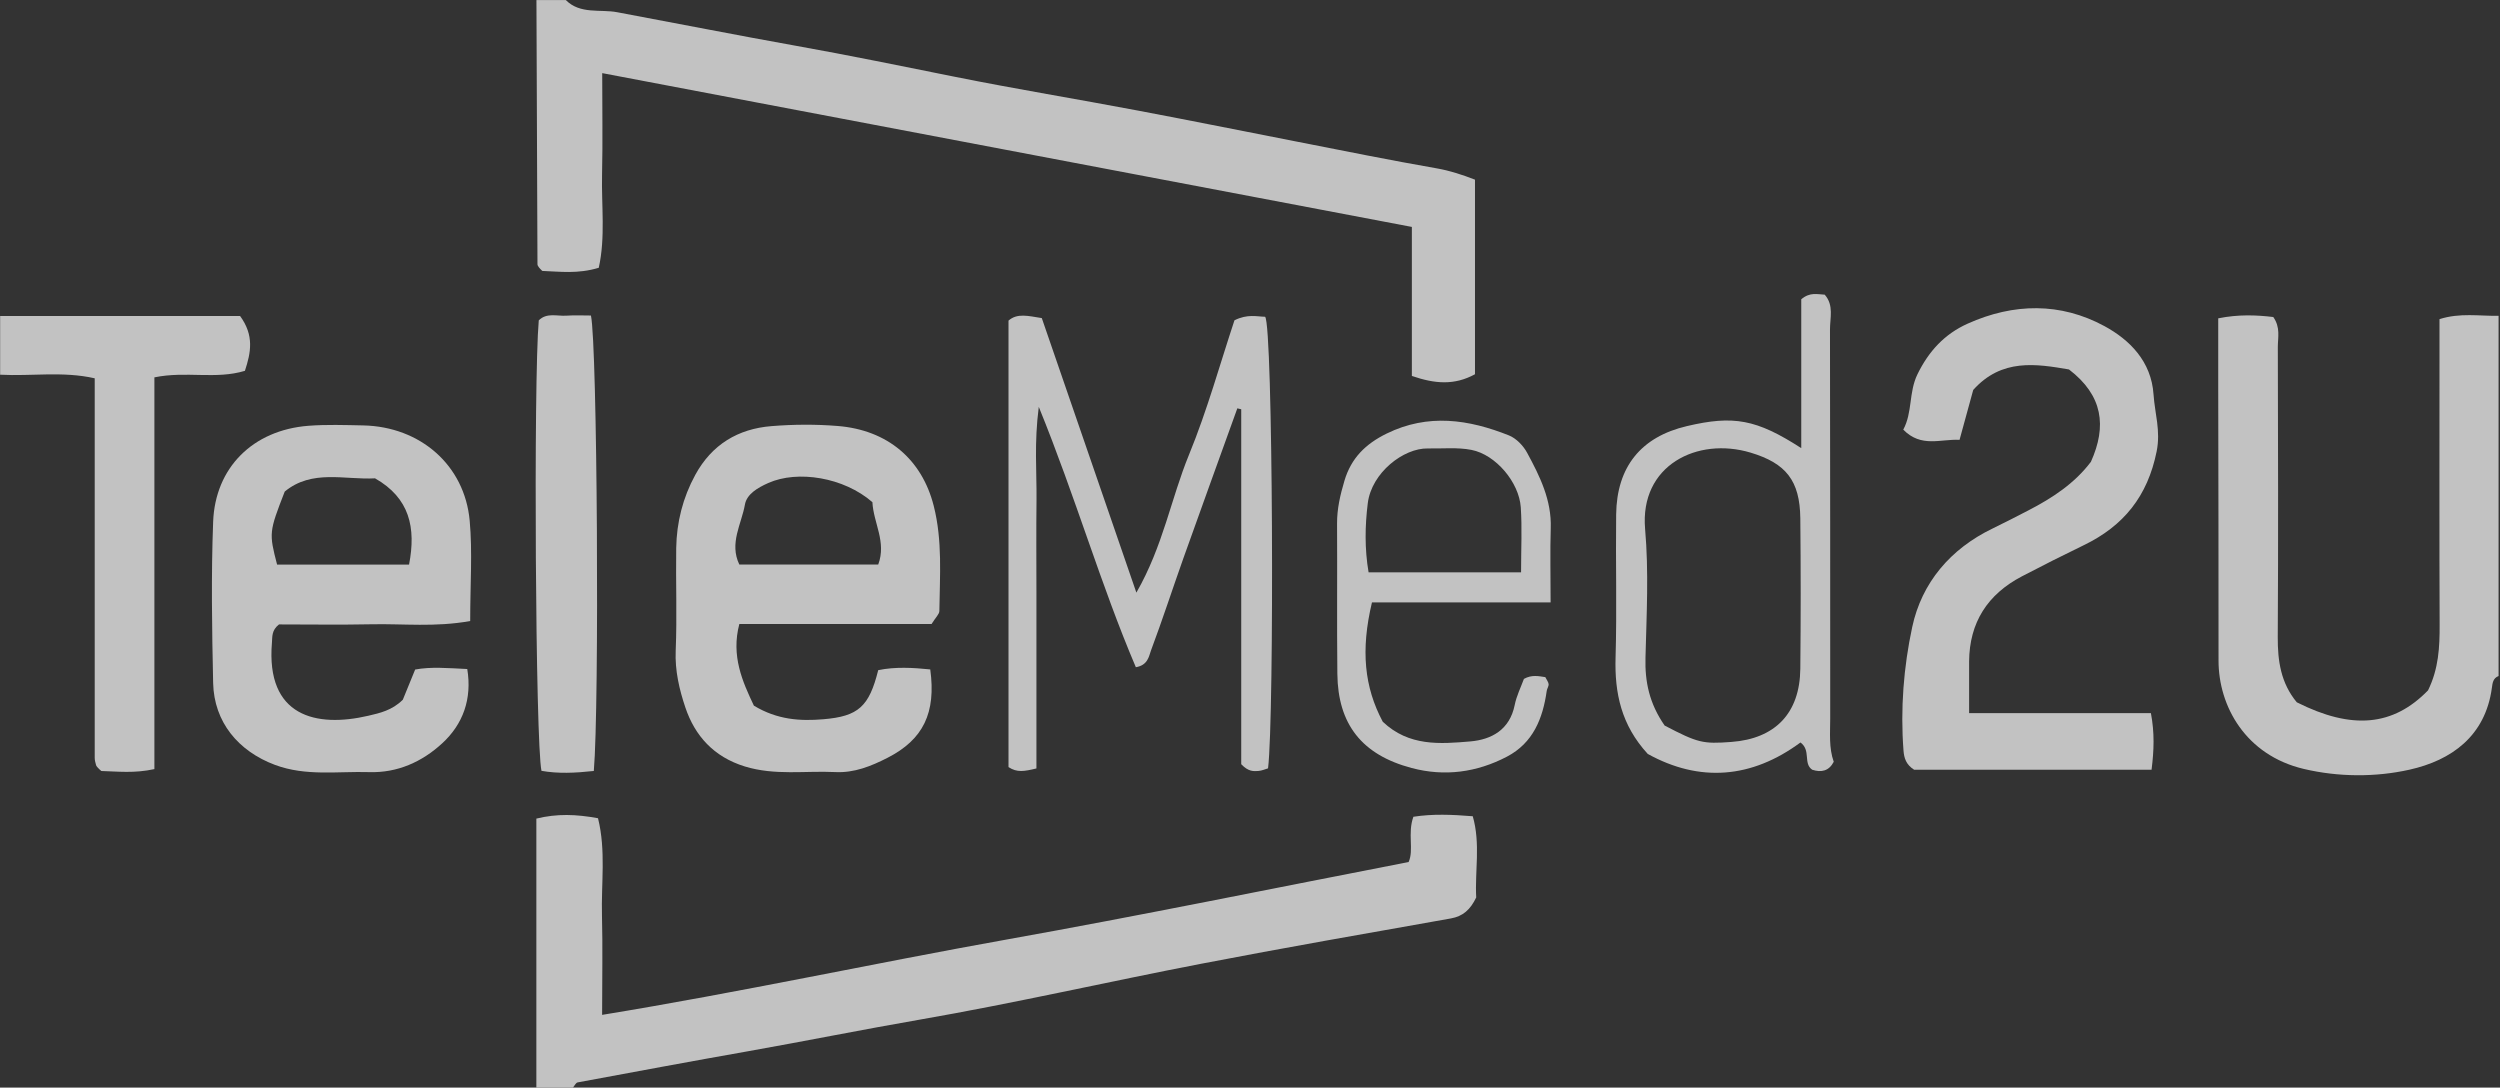
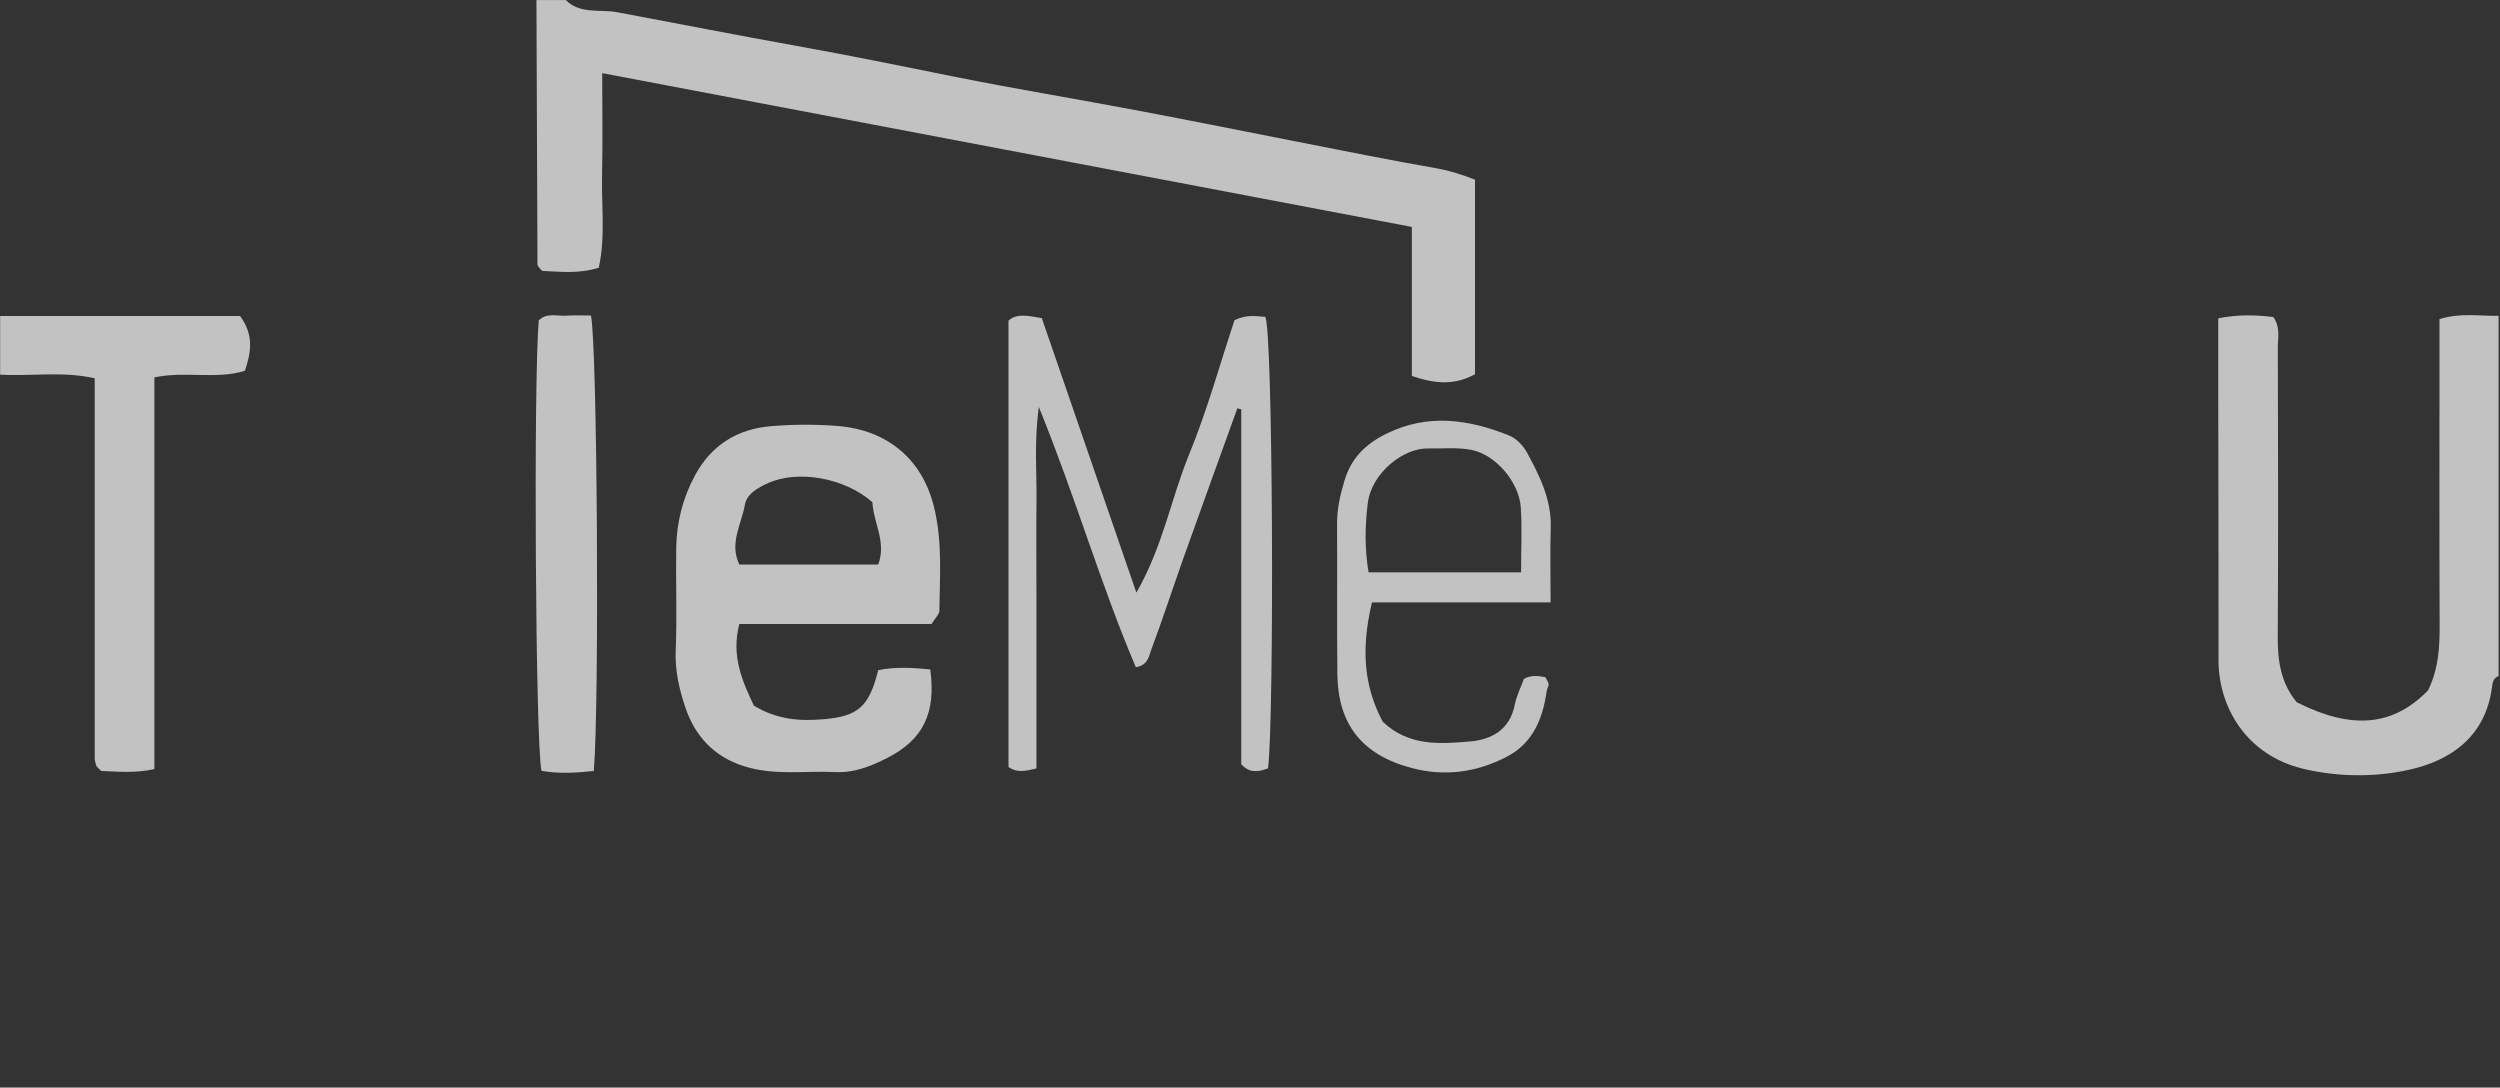
<svg xmlns="http://www.w3.org/2000/svg" width="177" height="77" viewBox="0 0 177 77" fill="none">
  <rect x="0" y="0" width="177" height="77" fill="#333333" stroke="none" />
  <path d="M40.056 0C41.071 1.03 42.507 0.64 43.688 0.864C47.897 1.649 52.106 2.482 56.32 3.236C60.102 3.912 63.879 4.688 67.656 5.447C71.938 6.306 76.251 7.013 80.543 7.825C84.326 8.538 88.103 9.302 91.885 10.041C95.158 10.681 98.43 11.347 101.718 11.919C102.665 12.086 103.529 12.372 104.429 12.72V26.497C102.967 27.293 101.593 27.179 99.96 26.617V16.066C80.829 12.434 61.881 8.834 42.637 5.177C42.637 7.71 42.678 10.025 42.626 12.341C42.574 14.552 42.876 16.789 42.392 18.959C40.899 19.411 39.619 19.224 38.392 19.182C38.277 19.062 38.209 19.005 38.163 18.938C38.116 18.87 38.053 18.792 38.053 18.719C38.027 12.481 38.007 6.243 37.98 0.005H40.062L40.056 0Z" fill="white" fill-opacity="0.7" />
-   <path d="M37.974 76.999V57.957C39.446 57.598 40.778 57.645 42.339 57.931C42.911 60.22 42.557 62.551 42.62 64.84C42.677 67.072 42.63 69.309 42.63 71.853C52.391 70.256 61.812 68.211 71.287 66.515C80.714 64.83 90.105 62.899 99.729 61.032C100.12 60.189 99.641 59.003 100.068 57.827C101.431 57.614 102.789 57.671 104.271 57.79C104.833 59.741 104.412 61.713 104.516 63.539C104.1 64.408 103.574 64.876 102.711 65.027C96.811 66.073 90.911 67.103 85.027 68.237C78.393 69.517 71.802 71.031 65.142 72.186C61.094 72.888 57.062 73.7 53.02 74.418C48.978 75.131 44.94 75.885 40.898 76.634C40.768 76.66 40.679 76.868 40.57 76.993H37.969L37.974 76.999Z" fill="white" fill-opacity="0.7" />
  <path d="M176.894 47.865C176.509 48.016 176.472 48.349 176.425 48.697C175.968 52.115 173.559 53.832 170.593 54.493C168.184 55.034 165.557 55.018 163.112 54.441C159.002 53.473 157.066 50.008 157.072 46.757C157.077 40.347 157.061 33.932 157.051 27.522C157.051 25.894 157.051 24.26 157.051 22.538C158.502 22.247 159.756 22.304 160.948 22.445C161.468 23.183 161.27 23.896 161.27 24.562C161.286 31.409 161.307 38.25 161.265 45.097C161.255 46.793 161.483 48.359 162.612 49.722C166.53 51.694 169.438 51.413 171.904 48.879C172.659 47.344 172.732 45.81 172.726 44.239C172.7 37.912 172.716 31.591 172.716 25.264V22.595C174.168 22.132 175.546 22.382 176.899 22.361V47.854L176.894 47.865Z" fill="white" fill-opacity="0.7" />
  <path d="M0 22.372H16.997C18.006 23.751 17.767 24.953 17.34 26.254C15.275 26.883 13.173 26.254 10.931 26.717V54.452C9.51 54.764 8.319 54.618 7.174 54.587C7.065 54.488 6.998 54.436 6.94 54.369C6.883 54.306 6.821 54.239 6.8 54.166C6.753 53.999 6.706 53.828 6.706 53.656C6.706 44.744 6.706 35.832 6.706 26.784C4.443 26.269 2.211 26.649 0.01 26.529V22.367L0 22.372Z" fill="white" fill-opacity="0.7" />
  <path d="M65.961 44.18H52.345C51.747 46.443 52.574 48.269 53.375 49.96C55.03 50.964 56.658 51.063 58.297 50.923C60.779 50.715 61.533 50.023 62.178 47.447C63.38 47.198 64.629 47.27 65.862 47.395C66.283 50.475 65.368 52.359 62.834 53.654C61.684 54.242 60.477 54.731 59.145 54.663C57.007 54.559 54.869 54.923 52.725 54.263C50.524 53.581 49.198 52.088 48.526 50.096C48.1 48.836 47.777 47.478 47.84 46.058C47.939 43.639 47.84 41.215 47.876 38.795C47.907 36.974 48.344 35.237 49.224 33.624C50.394 31.475 52.252 30.357 54.629 30.169C56.174 30.044 57.751 30.034 59.296 30.159C62.849 30.44 65.274 32.531 66.106 35.809C66.736 38.285 66.538 40.767 66.507 43.259C66.507 43.478 66.257 43.696 65.955 44.18H65.961ZM61.767 35.554C59.743 33.79 56.476 33.27 54.395 34.196C53.646 34.529 52.871 34.982 52.741 35.721C52.501 37.099 51.617 38.462 52.345 39.971H62.178C62.777 38.369 61.84 37.032 61.767 35.554Z" fill="white" fill-opacity="0.7" />
-   <path d="M139.413 50.489H152.284C152.549 51.884 152.503 53.127 152.331 54.495H135.516C134.954 54.136 134.808 53.684 134.767 53.127C134.543 50.182 134.777 47.222 135.386 44.392C136.057 41.26 138.086 38.861 141.072 37.42C141.926 37.009 142.769 36.567 143.611 36.135C145.313 35.256 146.889 34.221 148.039 32.691C149.168 30.178 148.892 27.998 146.483 26.157C144.163 25.761 141.718 25.361 139.704 27.608C139.408 28.695 139.095 29.84 138.736 31.141C137.399 31.068 136.026 31.718 134.751 30.418C135.412 29.2 135.131 27.78 135.755 26.5C136.551 24.872 137.659 23.659 139.309 22.915C142.571 21.448 145.89 21.407 148.991 23.087C150.775 24.055 152.315 25.579 152.471 27.936C152.56 29.273 152.987 30.496 152.69 31.963C152.05 35.136 150.354 37.233 147.539 38.596C146.067 39.309 144.6 40.048 143.148 40.807C140.724 42.077 139.434 44.064 139.413 46.832C139.408 47.945 139.413 49.059 139.413 50.5V50.489Z" fill="white" fill-opacity="0.7" />
-   <path d="M33.29 43.969C30.788 44.417 28.55 44.152 26.339 44.198C24.097 44.245 21.849 44.209 19.753 44.209C19.212 44.636 19.29 45.083 19.253 45.504C18.816 50.733 22.385 51.534 26.074 50.676C26.901 50.483 27.765 50.291 28.519 49.542C28.753 48.964 29.045 48.257 29.393 47.403C30.502 47.195 31.693 47.299 33.082 47.367C33.431 49.479 32.785 51.279 31.292 52.642C29.882 53.933 28.145 54.729 26.142 54.666C23.915 54.599 21.667 54.973 19.472 54.156C16.865 53.183 15.154 51.118 15.091 48.361C15.008 44.552 14.946 40.739 15.091 36.935C15.237 33.117 17.895 30.453 21.834 30.146C23.124 30.047 24.43 30.094 25.726 30.12C29.752 30.209 32.895 32.929 33.254 36.863C33.457 39.084 33.29 41.337 33.29 43.969ZM28.962 39.969C29.466 37.357 29.003 35.26 26.553 33.866C24.409 33.986 22.094 33.205 20.159 34.803C19.045 37.664 19.04 37.742 19.618 39.974H28.956L28.962 39.969Z" fill="white" fill-opacity="0.7" />
  <path d="M73.39 54.403C72.51 54.616 72.006 54.71 71.402 54.309V22.698C72.032 22.151 72.791 22.37 73.759 22.521C75.929 28.811 78.119 35.184 80.455 41.958C82.349 38.66 82.911 35.288 84.18 32.198C85.475 29.045 86.386 25.731 87.4 22.677C88.321 22.214 88.993 22.417 89.57 22.427C90.127 22.989 90.231 50.641 89.778 54.398C89.565 54.46 89.331 54.569 89.086 54.585C88.753 54.606 88.389 54.642 87.879 54.106V28.977L87.603 28.91C86.334 32.437 85.054 35.959 83.795 39.492C83.02 41.672 82.307 43.873 81.496 46.037C81.339 46.458 81.282 47.093 80.418 47.239C77.932 41.407 76.173 35.257 73.546 28.806C73.213 31.381 73.405 33.384 73.385 35.382C73.359 37.546 73.379 39.716 73.379 41.88C73.379 43.961 73.379 46.037 73.379 48.118V54.403H73.39Z" fill="white" fill-opacity="0.7" />
-   <path d="M127.529 31.72V21.189C128.148 20.664 128.669 20.841 129.189 20.862C129.855 21.616 129.558 22.521 129.563 23.343C129.584 32.521 129.574 41.703 129.579 50.881C129.579 51.906 129.475 52.936 129.829 53.935C129.491 54.585 128.96 54.71 128.304 54.497C127.649 54.049 128.232 53.123 127.472 52.567C124.017 55.121 120.329 55.407 116.661 53.378C114.783 51.334 114.309 49.07 114.382 46.557C114.481 43.181 114.382 39.804 114.424 36.428C114.465 33.041 116.193 30.929 119.429 30.169C122.727 29.394 124.35 29.675 127.524 31.725L127.529 31.72ZM117.857 51.37C120.209 52.598 120.563 52.681 122.576 52.53C125.693 52.301 127.43 50.491 127.462 47.348C127.498 43.795 127.498 40.247 127.462 36.693C127.43 34.029 126.452 32.802 123.945 32.047C120.173 30.913 116.078 32.942 116.474 37.463C116.739 40.47 116.578 43.524 116.5 46.552C116.453 48.254 116.765 49.799 117.857 51.37Z" fill="white" fill-opacity="0.7" />
  <path d="M109.783 42.65H97.135C96.329 46.036 96.594 48.648 97.9 51.099C99.752 52.857 101.963 52.675 104.097 52.493C105.605 52.363 106.885 51.666 107.239 49.923C107.369 49.267 107.681 48.648 107.894 48.066C108.451 47.753 108.945 47.873 109.408 47.941C109.513 48.154 109.632 48.294 109.643 48.44C109.653 48.596 109.528 48.758 109.507 48.919C109.232 50.875 108.54 52.602 106.693 53.57C104.56 54.688 102.281 54.995 99.95 54.376C96.428 53.445 94.721 51.281 94.685 47.707C94.648 44.158 94.685 40.615 94.664 37.067C94.659 36.021 94.888 35.043 95.184 34.044C95.663 32.426 96.688 31.427 98.171 30.699C101.105 29.258 103.982 29.69 106.838 30.829C107.353 31.037 107.853 31.558 108.123 32.062C109.023 33.722 109.861 35.413 109.793 37.4C109.741 39.034 109.783 40.673 109.783 42.65ZM107.692 40.517C107.692 38.831 107.77 37.369 107.671 35.917C107.551 34.148 105.902 32.192 104.185 31.854C103.186 31.656 102.125 31.771 101.089 31.75C99.373 31.719 97.109 33.462 96.839 35.626C96.641 37.213 96.61 38.852 96.896 40.522H107.692V40.517Z" fill="white" fill-opacity="0.7" />
  <path d="M42.042 54.585C40.694 54.731 39.508 54.783 38.337 54.575C37.911 52.645 37.765 26.954 38.145 22.682C38.712 22.115 39.44 22.396 40.106 22.349C40.694 22.308 41.293 22.339 41.839 22.339C42.291 24.42 42.442 49.965 42.042 54.585Z" fill="white" fill-opacity="0.7" />
</svg>